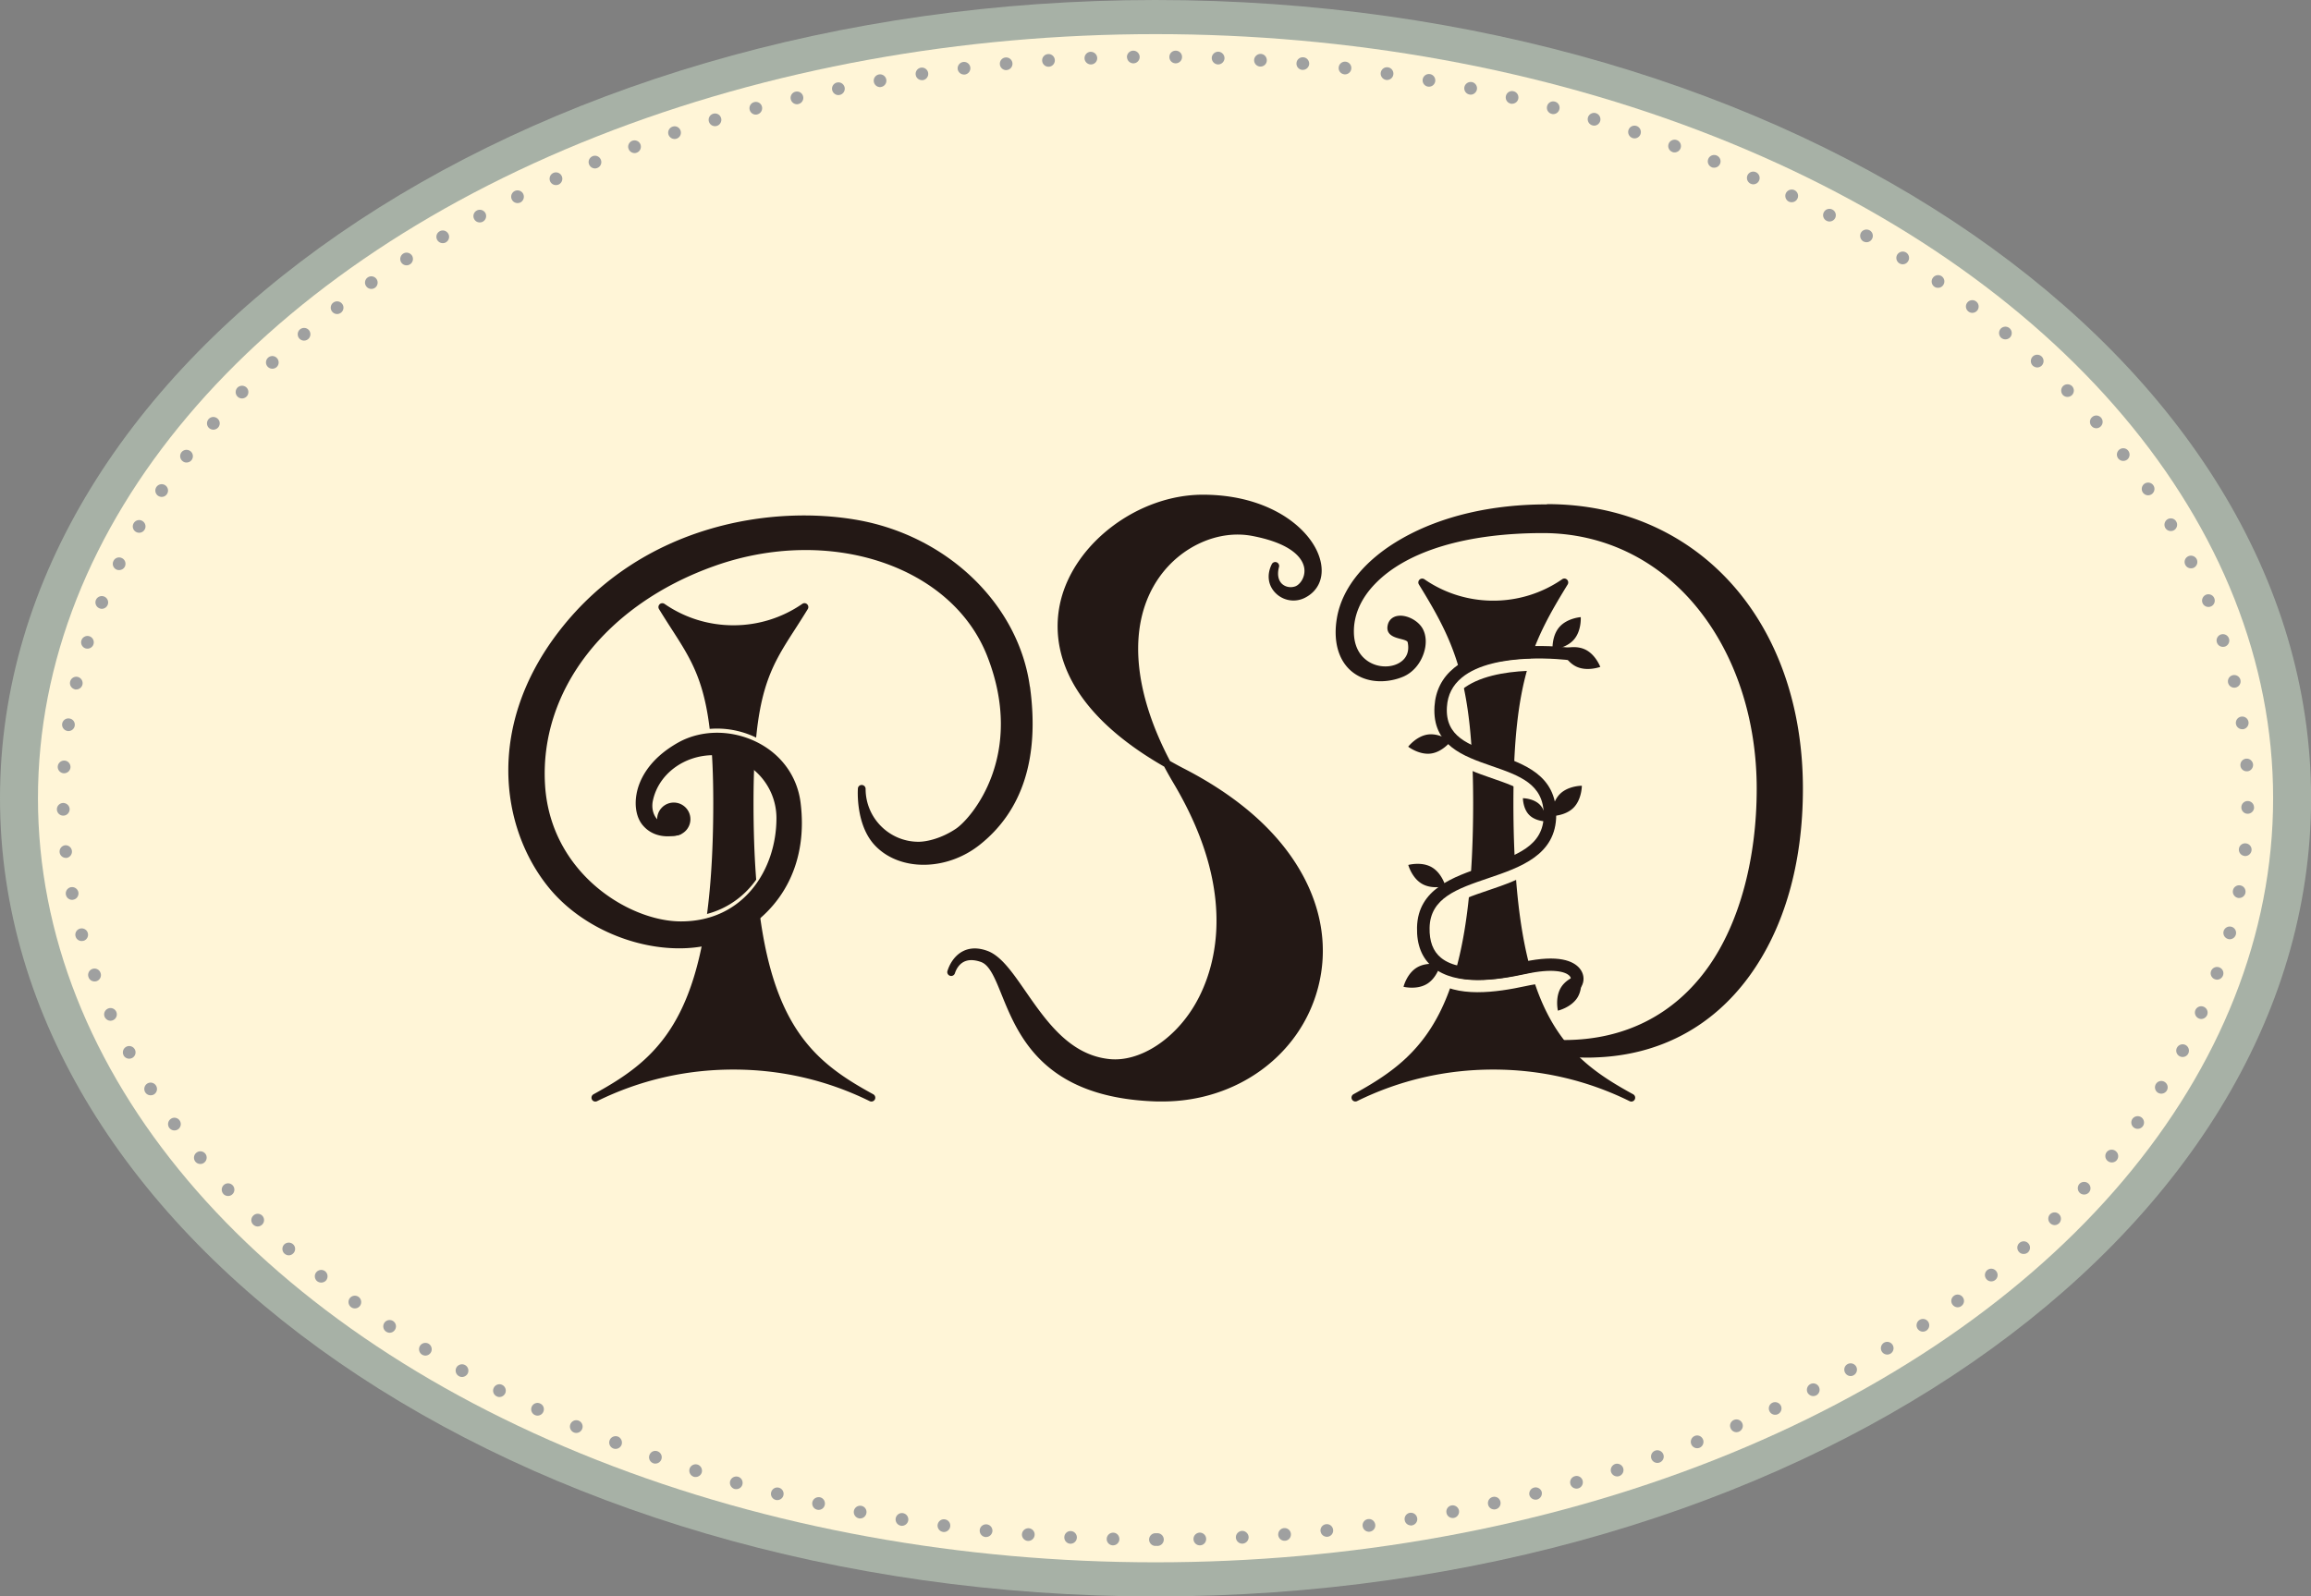
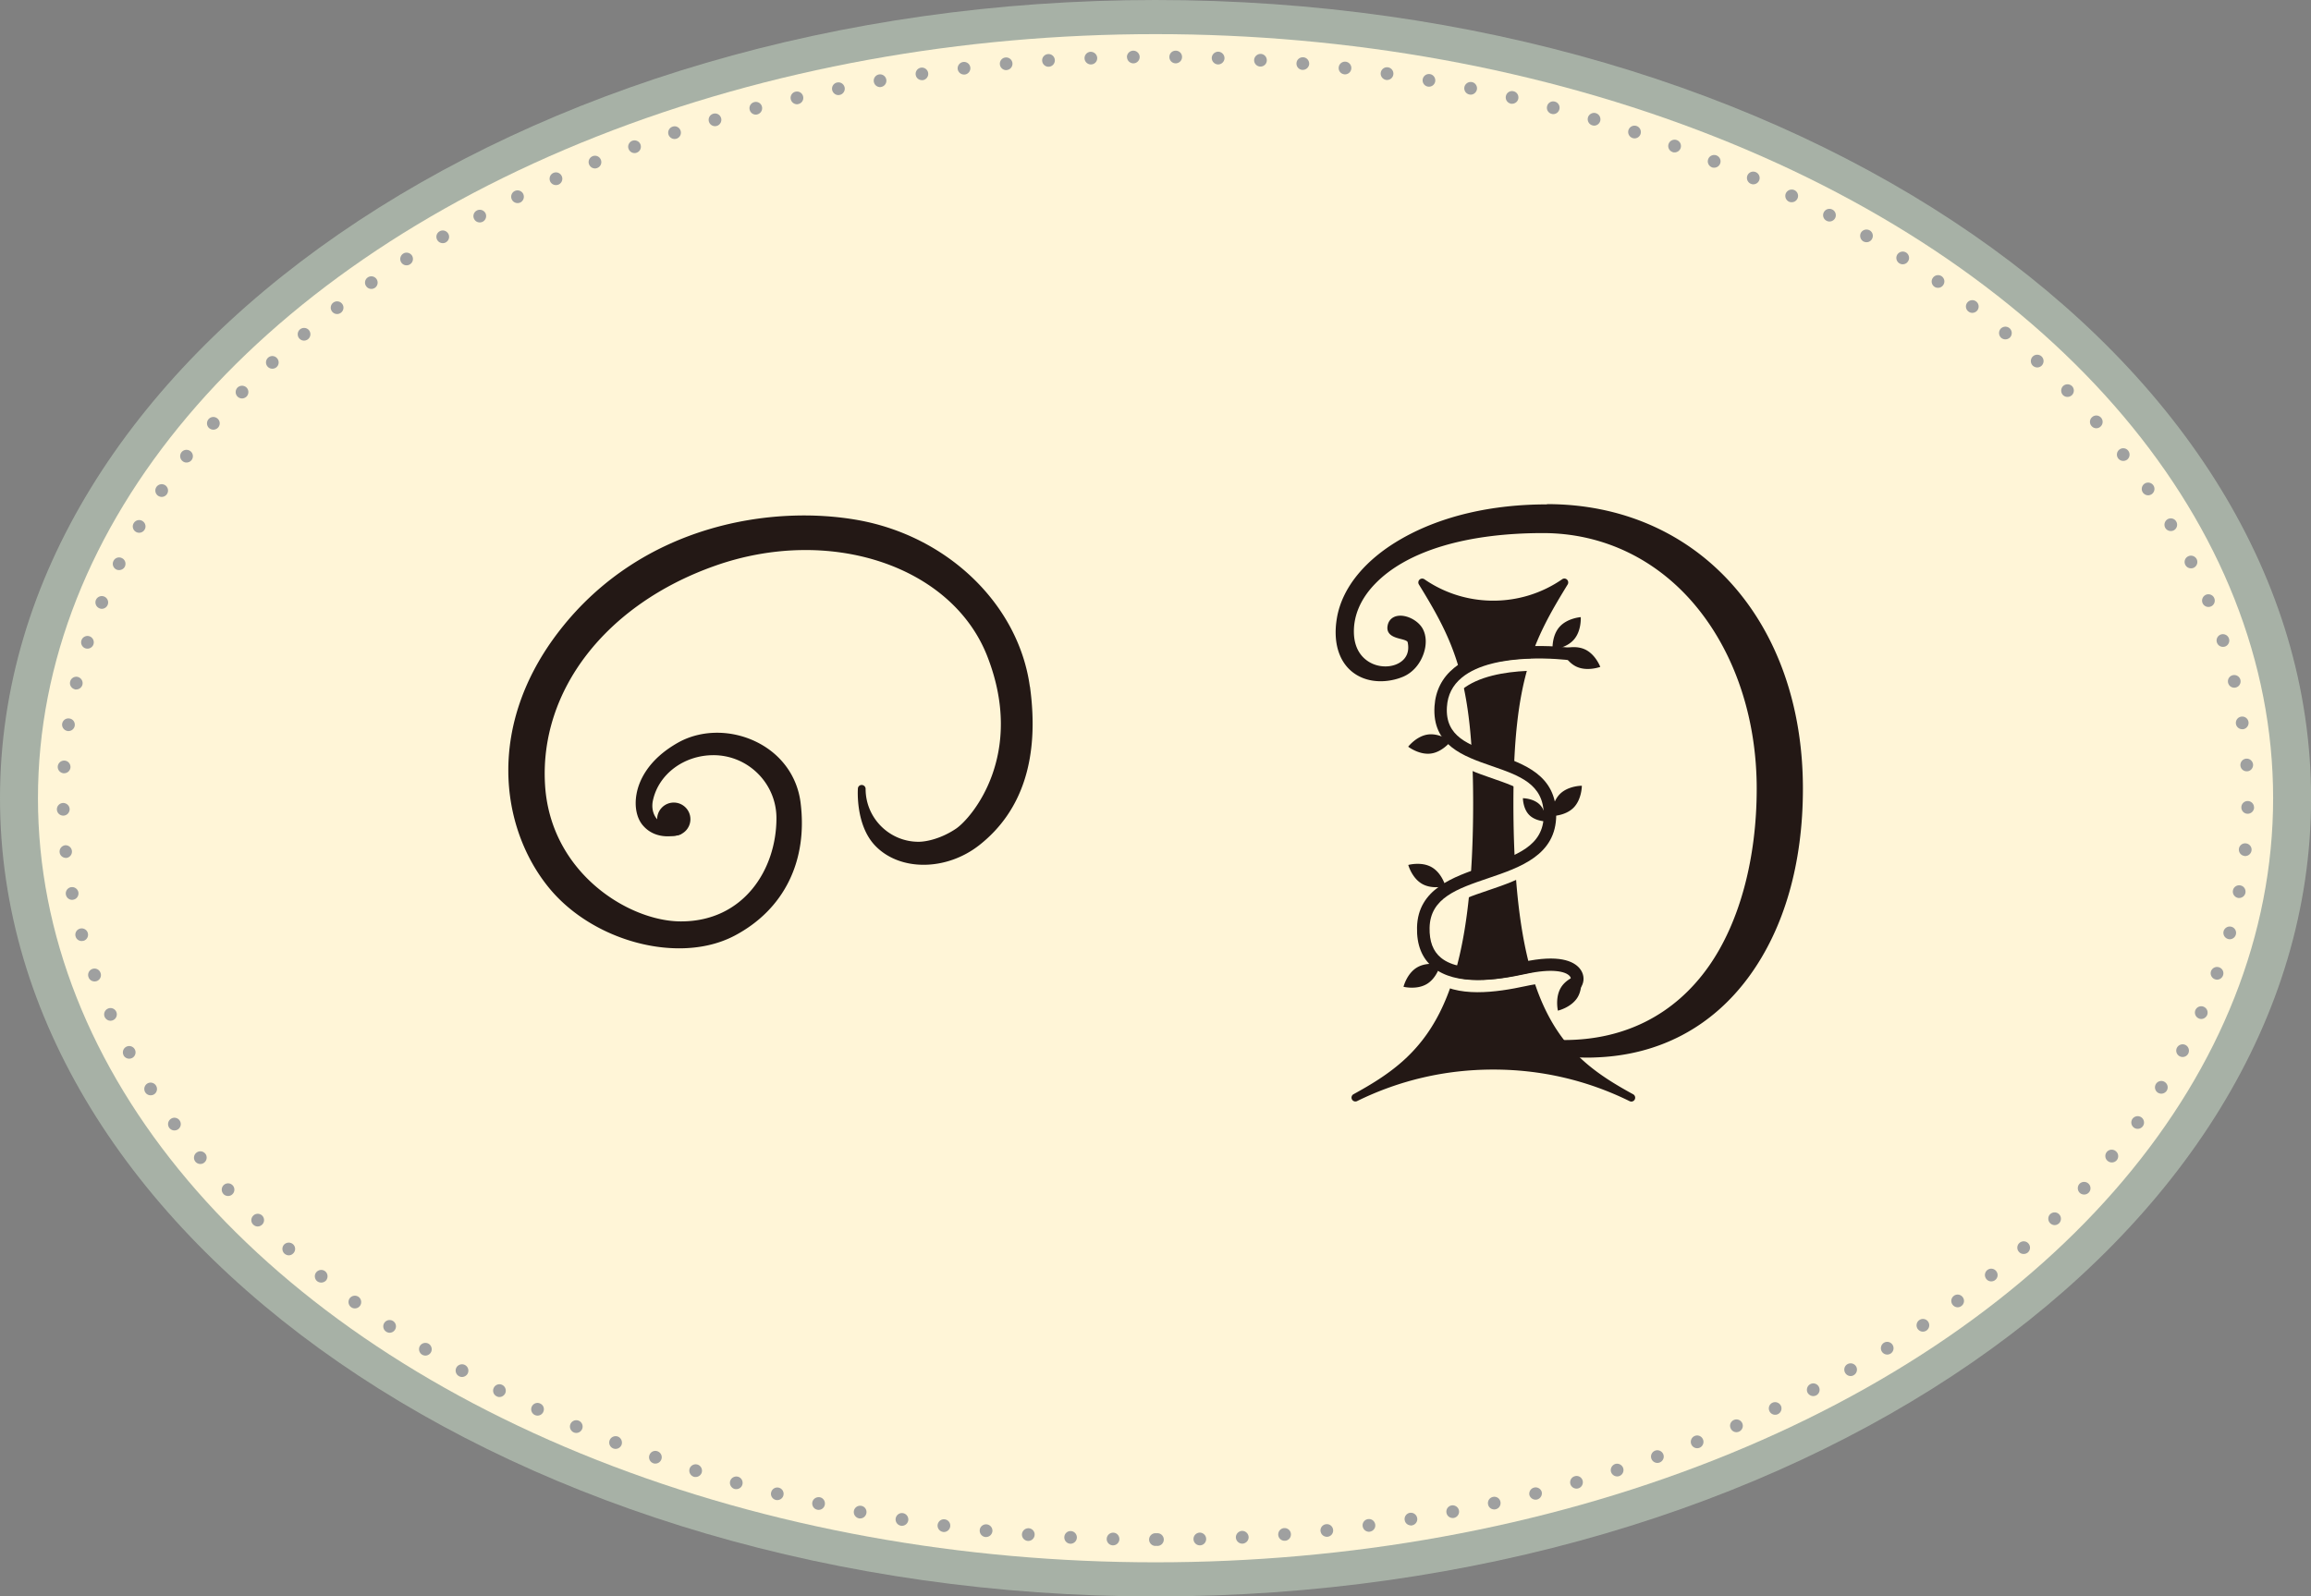
<svg xmlns="http://www.w3.org/2000/svg" id="_レイヤー_2" data-name="レイヤー 2" viewBox="0 0 272.13 188.04">
  <rect x="0" y="0" width="272.13" height="188.04" fill="#808080" stroke="none" />
  <defs>
    <style>.cls-3,.cls-4{stroke-width:0}.cls-3{fill:#231815}.cls-4{fill:#fff5d7}</style>
  </defs>
  <g id="_レイヤー_7" data-name="レイヤー 7">
    <path d="M136.07 188.04C61.04 188.04 0 145.86 0 94.02 0 42.18 61.04 0 136.07 0s136.07 42.18 136.07 94.02c0 51.84-61.04 94.02-136.07 94.02z" fill="#a7b1a6" stroke-width="0" />
    <ellipse class="cls-4" cx="136.07" cy="94.02" rx="131.6" ry="90" />
    <path d="M135.31 181.34c0-.41.34-.75.75-.75h.23a.749.749 0 110 1.5s-.07 0-.11-.01-.08.01-.12.01c-.41 0-.75-.34-.75-.75zm-4.26.68a.74.74 0 01-.73-.76.75.75 0 01.77-.73c.41 0 .73.35.72.77-.01.4-.34.72-.75.72h-.01zm9.49-.73c-.01-.41.31-.75.73-.77.41 0 .75.32.76.73a.74.74 0 01-.72.77h-.02c-.41 0-.74-.32-.75-.73zm-14.51.54a.743.743 0 01-.7-.79c.02-.41.37-.73.78-.7a.746.746 0 01-.03 1.49h-.05zm19.5-.72c-.02-.41.3-.76.71-.79.41-.02.76.3.79.71.02.41-.3.76-.71.79h-.04c-.39 0-.72-.31-.75-.71zm-24.5.39a.749.749 0 01-.69-.8c.04-.42.4-.72.81-.69.41.03.72.39.68.8a.75.75 0 01-.74.69h-.06zm29.49-.7c-.03-.42.27-.78.69-.81.41-.03.77.27.8.69.03.41-.27.77-.68.8h-.07a.74.74 0 01-.74-.68zm-34.49.24a.753.753 0 01-.66-.83c.04-.41.41-.7.82-.66.41.04.71.41.67.82-.05.39-.37.67-.75.67h-.08zm39.47-.69c-.05-.41.25-.78.66-.82.41-.05.78.25.82.66.05.41-.25.78-.66.82s-.05 0-.08 0c-.38 0-.7-.29-.74-.67zm-44.45.09a.751.751 0 01-.64-.84c.06-.41.43-.7.84-.64.41.05.7.43.64.84-.05.37-.37.65-.74.65h-.1zm49.41-.67c-.06-.41.23-.79.64-.84.41-.06.78.23.84.64.06.41-.23.78-.64.84s-.07.01-.1.01c-.37 0-.69-.28-.74-.65zm-54.37-.06a.755.755 0 01-.62-.86c.07-.41.45-.69.86-.62.41.07.68.45.62.86a.76.76 0 01-.74.63h-.12zm59.32-.66a.74.74 0 01.61-.86c.41-.06.79.21.86.62.07.41-.21.79-.62.86s-.08 0-.12 0c-.36 0-.68-.26-.73-.63zm-64.26-.21a.758.758 0 01-.6-.88c.08-.4.47-.67.88-.59.4.07.67.46.59.87-.07.36-.38.61-.73.61h-.14zm69.18-.64c-.08-.41.18-.8.59-.88.41-.07.8.19.88.6.07.4-.19.79-.6.87-.05.01-.09.01-.14.01-.35 0-.66-.24-.73-.6zm-74.1-.38c-.4-.08-.65-.48-.57-.89.09-.4.49-.65.9-.57.4.09.65.49.56.9a.73.73 0 01-.73.58c-.05 0-.1 0-.16-.02zm79-.61a.74.74 0 01.56-.89c.41-.1.81.16.89.56.09.41-.16.8-.56.89-.06.02-.11.02-.17.02-.34 0-.65-.23-.72-.58zm-83.88-.54c-.4-.1-.65-.51-.54-.9a.742.742 0 111.44.36c-.08.34-.39.56-.72.56-.06 0-.12 0-.18-.02zm88.74-.59a.75.75 0 011.45-.37c.1.4-.14.8-.54.91a.76.76 0 01-.91-.54zm-93.59-.7a.76.76 0 01-.52-.93c.12-.39.53-.62.93-.51.39.11.62.52.51.92-.09.33-.39.54-.72.54-.06 0-.13 0-.2-.02zm98.42-.58c-.11-.4.12-.81.52-.92.39-.12.81.11.92.51.11.4-.12.81-.51.92a.756.756 0 01-.93-.51zm-103.23-.86a.762.762 0 01-.49-.94c.13-.4.55-.61.94-.49.39.12.61.55.49.94-.1.32-.4.52-.72.52-.07 0-.15 0-.22-.03zm108.02-.56c-.12-.39.1-.81.49-.94.39-.12.81.1.94.49.12.39-.09.81-.49.94a.76.76 0 01-.94-.49zm-112.78-1.03a.748.748 0 01-.46-.95c.14-.4.56-.6.95-.46.39.14.6.56.46.95-.11.31-.4.5-.7.5-.09 0-.17 0-.25-.04zm117.53-.53c-.14-.39.06-.82.46-.96.38-.13.81.07.95.46.14.39-.07.81-.46.95a.752.752 0 01-.95-.45zm-122.24-1.21a.746.746 0 01-.43-.97c.15-.38.58-.57.97-.43.38.15.57.59.43.97a.753.753 0 01-.97.43zm126.93-.51a.75.75 0 01.43-.97c.38-.15.81.04.96.43.15.38-.04.82-.42.97a.753.753 0 01-.97-.43zm-131.58-1.38a.753.753 0 01-.4-.98c.16-.38.6-.56.98-.4a.75.75 0 01-.29 1.44c-.1 0-.2-.02-.29-.06zm136.22-.49c-.17-.38 0-.81.39-.98a.75.75 0 11.29 1.44c-.29 0-.56-.17-.68-.46zm-140.81-1.56a.75.75 0 01-.36-.99c.18-.38.62-.54.99-.36.38.17.54.61.36.99-.12.27-.39.43-.67.43-.11 0-.21-.02-.32-.07zm145.38-.46a.734.734 0 01.36-.99c.37-.17.81 0 .99.36.17.37.01.82-.36.99-.1.05-.21.07-.32.07-.28 0-.55-.16-.67-.43zm-149.89-1.75a.738.738 0 01-.32-1c.18-.37.63-.52 1-.33s.51.64.33 1.01c-.14.26-.4.41-.67.41-.12 0-.23-.03-.34-.09zm154.38-.42a.759.759 0 01.33-1.01c.36-.19.81-.05 1 .32.19.37.05.82-.32 1.01-.11.05-.23.08-.34.08-.27 0-.53-.15-.67-.4zm-158.81-1.95a.75.75 0 01-.29-1.02c.2-.35.66-.48 1.02-.28.36.2.49.66.29 1.02-.14.24-.4.38-.66.38-.12 0-.25-.03-.36-.1zm163.23-.4c-.2-.36-.08-.81.28-1.01a.75.75 0 011.02.28c.2.36.07.82-.29 1.02-.11.07-.24.1-.36.1-.26 0-.51-.14-.65-.39zM49.7 159.56a.76.76 0 01-.25-1.03.76.76 0 011.03-.25c.35.22.46.68.25 1.03-.14.23-.39.36-.64.36-.13 0-.27-.04-.39-.11zm171.89-.37a.76.76 0 01.25-1.03c.35-.21.81-.1 1.02.25.22.35.11.81-.24 1.03-.12.07-.26.11-.39.11-.25 0-.5-.13-.64-.36zm-176.12-2.34a.745.745 0 01-.21-1.04c.23-.34.69-.43 1.04-.2.34.23.43.69.2 1.03-.14.22-.38.34-.62.34-.14 0-.29-.05-.41-.13zm180.34-.33a.745.745 0 01.21-1.04c.34-.23.8-.14 1.03.2a.751.751 0 01-.62 1.17c-.24 0-.47-.12-.62-.33zm-184.46-2.55a.753.753 0 01-.17-1.05.76.76 0 011.05-.16c.33.25.4.71.16 1.05-.15.2-.37.3-.6.3a.7.7 0 01-.44-.14zm188.57-.3c-.25-.33-.17-.8.16-1.04.33-.25.8-.17 1.04.16.25.33.18.8-.16 1.04a.71.71 0 01-.44.15c-.23 0-.45-.11-.6-.31zm-192.57-2.76a.747.747 0 01-.11-1.05c.26-.32.73-.37 1.05-.12.32.26.37.73.12 1.06-.15.18-.37.27-.59.27-.16 0-.33-.05-.47-.16zm196.55-.26a.747.747 0 01.11-1.05c.32-.26.79-.21 1.05.12.26.32.21.79-.11 1.04-.14.12-.31.17-.47.17-.22 0-.43-.09-.58-.28zm-200.39-2.98a.756.756 0 01-.07-1.06c.28-.3.75-.33 1.06-.06.31.27.34.74.06 1.05-.15.17-.35.26-.56.26-.17 0-.35-.07-.49-.19zm204.23-.22c-.28-.3-.25-.78.06-1.05s.78-.25 1.05.06c.28.31.25.78-.06 1.06-.14.12-.32.18-.49.18-.21 0-.42-.08-.56-.25zm-207.92-3.21c-.3-.28-.3-.76 0-1.05a.742.742 0 111.06 1.04c-.15.15-.34.23-.54.23a.72.72 0 01-.52-.22zm211.59-.17a.752.752 0 010-1.05c.3-.29.77-.29 1.06.01.29.29.28.76 0 1.05-.15.14-.33.22-.52.22-.2 0-.39-.08-.54-.23zm-215.1-3.44a.743.743 0 111.09-1.01c.28.3.26.78-.04 1.05-.14.14-.32.2-.51.2-.2 0-.4-.08-.55-.24zm218.6-.12a.765.765 0 01-.05-1.06c.28-.3.76-.32 1.06-.04.3.27.33.75.05 1.05-.15.16-.35.24-.55.24-.18 0-.37-.06-.51-.19zm-221.9-3.68a.747.747 0 01.11-1.05c.31-.26.78-.22 1.05.1.26.32.21.79-.11 1.05a.7.7 0 01-.47.17c-.22 0-.43-.09-.58-.27zm225.2-.07a.747.747 0 11.94-1.16c.32.26.37.73.11 1.05-.15.18-.36.27-.58.27-.17 0-.33-.05-.47-.16zm-228.28-3.92c-.24-.34-.16-.8.17-1.04.33-.25.8-.17 1.04.16.25.34.17.8-.16 1.05-.13.09-.29.14-.44.14-.23 0-.46-.11-.61-.31zm231.35-.02a.75.75 0 01-.17-1.04.76.76 0 011.05-.17c.33.24.41.71.17 1.04a.74.74 0 01-.61.31.72.72 0 01-.44-.14zm-234.17-4.15a.756.756 0 01.23-1.04c.35-.22.81-.11 1.03.24.22.35.12.81-.23 1.03-.13.08-.26.11-.4.11a.74.74 0 01-.63-.34zm237 .04a.75.75 0 01-.24-1.03c.22-.36.68-.46 1.03-.24.35.22.46.68.24 1.03-.14.22-.39.35-.64.35-.13 0-.27-.04-.39-.11zm-239.55-4.4a.745.745 0 111.31-.71c.2.36.06.82-.3 1.01a.76.76 0 01-1.02-.3zm242.1.1a.743.743 0 01-.31-1.01c.2-.36.65-.5 1.01-.31.37.2.5.65.31 1.02-.14.25-.39.39-.66.39a.73.73 0 01-.35-.09zm-244.33-4.62c-.17-.38 0-.82.38-.99.37-.17.81 0 .98.37a.751.751 0 01-.68 1.06c-.28 0-.55-.17-.68-.44zm246.57.16a.756.756 0 01-.38-.98c.17-.38.61-.55.99-.38.38.17.55.61.38.99-.13.27-.4.44-.68.44-.1 0-.21-.02-.31-.07zm-248.47-4.84a.75.75 0 111.41-.51.75.75 0 01-.45.96c-.08.03-.17.04-.25.04-.31 0-.6-.18-.71-.49zm250.38.23a.747.747 0 01-.45-.95.75.75 0 01.96-.45c.39.14.59.56.45.95-.11.31-.4.5-.7.5-.09 0-.17-.02-.26-.05zM8.9 110.29c-.11-.39.12-.8.52-.91.4-.11.81.12.92.52.11.4-.12.81-.52.92-.07 0-.13.02-.2.02-.33 0-.63-.21-.72-.55zm253.47.31a.75.75 0 01-.53-.92c.11-.39.52-.63.92-.52.4.11.63.52.52.92-.09.33-.39.55-.72.55-.06 0-.13-.01-.19-.03zM7.76 105.38c-.08-.41.19-.8.59-.88.41-.07.8.19.88.6.07.4-.19.8-.6.87s-.09.02-.14.02c-.35 0-.66-.25-.73-.61zm255.78.38a.75.75 0 01-.6-.88c.07-.4.46-.67.87-.59.41.07.67.46.6.87a.75.75 0 01-.74.61h-.13zM7.02 100.38a.75.75 0 01.67-.82.75.75 0 01.15 1.49h-.07c-.38 0-.71-.28-.75-.67zm257.29.44a.75.75 0 01-.67-.82c.04-.41.41-.71.82-.66.41.04.71.4.67.81-.04.39-.37.68-.75.68h-.07zM6.7 95.34c-.01-.41.32-.75.73-.76.42 0 .76.32.77.73 0 .41-.32.75-.73.76h-.02c-.41 0-.74-.32-.75-.73zm257.97.51c-.42 0-.75-.35-.74-.76 0-.42.35-.75.76-.74.41.01.74.35.73.76h.01a.76.76 0 01-.75.74h-.01zM7.5 91.08a.755.755 0 01-.7-.79.75.75 0 01.8-.7c.41.02.72.38.7.79-.03.4-.36.7-.75.7H7.5zm256.32-.92c-.03-.42.28-.77.69-.8.41-.03.77.29.8.7.02.41-.29.77-.7.79h-.05c-.39 0-.72-.3-.74-.69zM7.96 86.1a.754.754 0 01-.64-.85c.06-.4.44-.69.85-.62.41.05.69.43.63.84-.05.37-.37.64-.74.64s-.07 0-.1-.01zm255.33-.84c-.06-.41.22-.79.63-.85.41-.06.79.22.85.63.06.4-.22.79-.63.85h-.11a.75.75 0 01-.74-.63zM8.82 81.19c-.4-.09-.66-.5-.56-.9.09-.4.49-.65.89-.56.4.1.65.5.56.9-.08.34-.39.58-.73.58s-.11-.01-.16-.02zm253.55-.76c-.1-.41.15-.81.55-.9.4-.09.81.15.9.56.09.4-.15.8-.56.89-.06.02-.11.02-.17.02-.34 0-.64-.23-.72-.57zm-252.3-4.06a.748.748 0 01-.48-.94c.12-.39.54-.61.93-.49.4.13.61.55.49.94-.1.32-.39.52-.71.52-.08 0-.15-.01-.23-.03zm250.98-.7c-.13-.39.09-.81.48-.94.39-.12.82.09.94.49.13.39-.09.81-.48.94-.08.02-.15.03-.23.03-.32 0-.61-.2-.71-.52zM11.71 71.65a.753.753 0 01-.42-.97.748.748 0 011.39.56c-.12.29-.4.47-.69.47-.1 0-.19-.02-.28-.06zm247.65-.62c-.16-.38.03-.82.41-.98.38-.15.82.03.97.41a.743.743 0 01-.69 1.03c-.29 0-.57-.17-.69-.46zM13.7 67.08a.743.743 0 01-.34-1c.18-.38.63-.53 1-.34.37.18.52.62.34 1-.13.26-.4.41-.68.41-.11 0-.22-.02-.32-.07zm243.63-.55a.736.736 0 01.33-1c.37-.19.82-.03 1.01.33.18.38.03.82-.34 1.01-.11.05-.22.07-.33.07-.28 0-.54-.15-.67-.41zM16.01 62.65a.74.74 0 01-.27-1.02c.21-.36.67-.48 1.02-.27.36.21.48.67.27 1.02a.746.746 0 01-1.02.27zm238.97-.46a.758.758 0 01.26-1.03c.36-.21.82-.09 1.02.27.21.35.09.81-.26 1.02-.12.07-.25.1-.38.1-.26 0-.5-.13-.64-.36zM18.62 58.4a.753.753 0 01-.2-1.04c.23-.34.7-.43 1.04-.2a.751.751 0 01-.42 1.37c-.14 0-.29-.05-.42-.13zm233.71-.39a.753.753 0 01.2-1.04c.34-.23.81-.14 1.04.2.23.34.14.8-.2 1.04-.13.08-.27.13-.42.13-.24 0-.47-.12-.62-.33zM21.51 54.32a.749.749 0 01-.14-1.05c.25-.32.72-.38 1.05-.13.33.25.39.72.14 1.05-.15.19-.37.29-.6.29a.69.69 0 01-.45-.16zM249.43 54a.745.745 0 01.13-1.04c.33-.26.8-.2 1.05.13s.19.8-.13 1.05c-.14.1-.3.15-.46.15-.22 0-.44-.1-.59-.29zm-224.8-3.57a.755.755 0 01-.07-1.06c.27-.31.74-.34 1.05-.07.32.27.35.74.08 1.05-.15.17-.36.26-.57.26-.17 0-.34-.06-.49-.18zm221.66-.25a.735.735 0 01.07-1.05c.31-.28.78-.24 1.05.07s.24.78-.07 1.05a.726.726 0 01-1.05-.07zM27.98 46.72c-.3-.29-.3-.76-.02-1.06.29-.29.76-.3 1.06-.02.3.29.3.76.02 1.06-.15.15-.35.23-.54.23-.19 0-.38-.07-.52-.21zm214.95-.18a.764.764 0 010-1.06c.3-.29.77-.28 1.06 0 .29.3.28.77-.01 1.06-.15.14-.34.21-.53.21s-.38-.07-.53-.22zM31.52 43.19c-.28-.3-.26-.77.04-1.05s.77-.27 1.05.04c.28.3.27.77-.03 1.05a.751.751 0 01-1.06-.04zm207.86-.11a.755.755 0 01-.04-1.06c.28-.3.75-.32 1.06-.04.3.28.32.75.04 1.06-.15.16-.35.24-.55.24-.18 0-.36-.07-.51-.2zM35.23 39.85a.755.755 0 01.09-1.05c.32-.26.79-.23 1.06.09a.753.753 0 01-.58 1.23c-.21 0-.42-.09-.57-.27zm200.43-.05a.767.767 0 01-.09-1.06c.27-.31.74-.35 1.05-.09.32.27.36.74.1 1.06a.767.767 0 01-1.06.09zM39.1 36.69a.738.738 0 01.14-1.04c.33-.25.8-.19 1.05.14.25.32.19.79-.14 1.04a.739.739 0 01-1.05-.14zm192.69 0a.738.738 0 01-.14-1.04.749.749 0 111.19.91c-.15.19-.37.29-.6.29a.73.73 0 01-.45-.16zM43.12 33.71a.73.73 0 01.18-1.03.743.743 0 11.85 1.22.74.74 0 01-.42.13c-.24 0-.47-.11-.61-.32zm184.66.06a.743.743 0 01-.18-1.04.75.75 0 011.04-.19c.34.24.42.7.18 1.04-.14.21-.37.32-.61.32-.15 0-.3-.04-.43-.13zM47.25 30.91a.751.751 0 01.22-1.03c.35-.23.81-.12 1.04.22.22.35.12.81-.23 1.03a.74.74 0 01-1.03-.22zm176.4.1a.745.745 0 01-.23-1.03c.23-.35.69-.45 1.04-.23.34.22.45.69.22 1.03-.14.23-.38.35-.63.35-.13 0-.27-.04-.4-.12zM51.49 28.27a.742.742 0 01.27-1.02.74.74 0 011.02.27c.21.35.09.81-.27 1.02-.11.07-.24.1-.37.1-.26 0-.51-.13-.65-.37zm167.92.16a.77.77 0 01-.27-1.03c.21-.35.67-.47 1.03-.26.35.2.47.66.26 1.02a.74.74 0 01-.64.37c-.13 0-.26-.04-.38-.1zM55.84 25.81a.74.74 0 01.3-1.01c.37-.2.82-.06 1.02.3.19.36.05.82-.31 1.01a.73.73 0 01-.35.09c-.27 0-.53-.14-.66-.39zm159.24.19a.735.735 0 01-.31-1.01.74.74 0 011.01-.3c.36.19.5.64.31 1.01a.76.76 0 01-.66.39.73.73 0 01-.35-.09zM60.27 23.5a.751.751 0 01.34-1c.37-.18.82-.03 1 .34.18.38.03.82-.34 1.01-.11.05-.22.07-.33.07-.27 0-.54-.15-.67-.42zm150.38.25a.755.755 0 01-.35-1c.19-.37.63-.53 1.01-.35a.748.748 0 01-.34 1.42c-.1 0-.22-.02-.32-.07zM64.78 21.36c-.16-.38 0-.82.38-.99.38-.17.82 0 .99.38.17.38 0 .82-.38.99-.1.04-.2.06-.3.06-.29 0-.56-.16-.69-.44zm141.37.28a.753.753 0 01-.38-.98c.17-.38.61-.55.99-.38a.747.747 0 01-.3 1.43.63.63 0 01-.3-.07zM69.37 19.37c-.16-.38.03-.81.41-.97.38-.16.82.03.97.41.16.38-.02.82-.41.97-.09.04-.18.06-.28.06-.29 0-.57-.18-.69-.47zm132.2.33a.748.748 0 01.56-1.39.746.746 0 01-.28 1.44c-.09 0-.19 0-.28-.05zM74.02 17.54c-.15-.38.05-.81.44-.96.39-.14.82.06.96.44.14.39-.05.82-.44.96-.09.04-.17.05-.26.05-.3 0-.59-.19-.7-.49zm122.91.36a.744.744 0 01-.44-.96c.14-.38.57-.58.96-.44a.748.748 0 01-.26 1.45c-.08 0-.17 0-.26-.05zM78.72 15.86a.74.74 0 01.48-.94c.39-.14.81.08.94.47a.742.742 0 01-.71.98c-.31 0-.6-.2-.71-.51zm113.52.4a.756.756 0 01-.48-.94c.13-.4.56-.61.95-.48.39.13.6.56.47.95a.741.741 0 01-.94.47zM83.48 14.33c-.12-.4.1-.81.5-.93s.81.1.93.5c.12.39-.11.81-.5.93a.747.747 0 01-.93-.5zm104.01.43a.756.756 0 01-.5-.93c.12-.39.54-.62.93-.5.4.12.62.54.51.93-.1.33-.4.54-.72.54-.07 0-.14-.02-.22-.04zm-99.21-1.82c-.11-.4.13-.81.53-.91.4-.11.81.13.91.52.11.4-.13.81-.53.92-.06.02-.13.03-.19.03-.33 0-.63-.22-.72-.56zm94.43.47c-.4-.1-.64-.51-.53-.91.1-.4.51-.64.91-.53.4.1.64.51.53.91-.09.34-.39.56-.72.56-.06 0-.13-.01-.19-.03zM93.12 11.7c-.1-.4.15-.81.56-.9.4-.09.8.15.89.56.1.4-.15.8-.55.89-.06.02-.12.03-.17.03-.34 0-.65-.24-.73-.58zm84.76.5a.74.74 0 01-.55-.9c.09-.4.49-.65.89-.55.41.09.65.49.56.9-.08.34-.39.57-.73.57s-.11 0-.17-.02zm-79.89-1.6c-.08-.41.18-.8.58-.88.41-.09.8.17.89.58.08.4-.18.8-.58.88-.06.01-.11.02-.16.02-.34 0-.65-.25-.73-.6zm75.04.53a.744.744 0 01-.59-.88c.09-.4.48-.66.89-.58.4.08.66.48.58.88-.08.35-.39.6-.73.6-.05 0-.1-.01-.15-.02zM102.9 9.64c-.08-.41.2-.8.6-.87a.745.745 0 11.26 1.47s-.08.02-.13.02c-.35 0-.67-.26-.73-.62zm65.24.56a.745.745 0 11.25-1.47c.41.07.68.46.61.87a.74.74 0 01-.73.61s-.09 0-.13-.01zm-60.31-1.38a.74.74 0 01.62-.85.742.742 0 11.22 1.47h-.11c-.36 0-.68-.26-.73-.63zm55.39.59a.754.754 0 01-.63-.85c.06-.41.44-.69.85-.63.41.06.69.44.63.85-.05.37-.37.64-.74.64s-.07 0-.11-.01zm-50.45-1.28c-.04-.41.25-.78.66-.83.41-.05.78.24.83.65a.75.75 0 01-.65.83h-.09c-.38 0-.7-.28-.75-.66zm45.52.62a.733.733 0 01-.65-.83c.05-.41.42-.7.83-.65.41.05.7.42.65.83-.04.38-.37.66-.74.66s-.06 0-.09-.01zm-40.55-1.17c-.04-.41.26-.78.67-.81a.743.743 0 11.14 1.48s-.04.01-.06.01a.75.75 0 01-.75-.68zm35.6.65a.736.736 0 01-.67-.81c.03-.41.4-.71.81-.67.41.03.71.4.68.81-.04.38-.37.67-.75.67h-.07zm-29.83-.37a.748.748 0 01-.79-.7c-.03-.41.28-.76.7-.79.41-.03.76.28.79.69a.75.75 0 01-.7.8zm24.87-.02a.749.749 0 01-.7-.79c.03-.41.39-.72.8-.7.41.03.72.38.69.8-.02.39-.35.69-.74.69h-.05zm-20.67-.96c-.02-.41.3-.76.71-.78.42 0 .76.31.78.72.02.41-.3.76-.72.77s-.02 0-.03 0c-.39 0-.73-.32-.74-.72zm15.7.71a.763.763 0 01-.72-.78c.02-.41.37-.73.78-.72.41.02.73.37.72.78-.02.4-.35.72-.75.72h-.03zm-10.71-.86a.75.75 0 111.5-.02c0 .41-.33.75-.74.75s-.74-.33-.75-.73zm5.73.73a.74.74 0 01-.73-.76c0-.41.34-.74.75-.73.42 0 .75.34.74.75 0 .41-.34.74-.75.74z" stroke-width="0" fill="#9fa0a0" />
-     <path class="cls-3" d="M153.37 103.02c-2.67-4.87-7.33-9.06-13.85-12.44-.61-.31-1.19-.63-1.74-.94-4.5-8.55-4.99-16.34-1.29-21.62 2.59-3.69 7.01-5.66 10.99-4.89 5.32 1.02 6.06 3.1 6.12 3.94.08 1.01-.56 1.8-1.06 1.99-.55.2-1.16.09-1.57-.28-.46-.43-.59-1.14-.36-2a.464.464 0 00-.28-.55.455.455 0 00-.57.22c-.62 1.24-.45 2.51.45 3.41.91.91 2.29 1.13 3.43.56 1.61-.8 2.31-2.42 1.86-4.32-.45-1.93-1.99-3.85-4.22-5.28-1.82-1.16-4.96-2.55-9.64-2.55-7.55 0-15.06 5.6-16.74 12.49-1.02 4.2-.69 12.15 12.19 19.54.34.64.7 1.28 1.08 1.92 8.35 14.01 4.37 23.23 2.27 26.55-2.46 3.9-6.38 6.3-9.74 5.98-4.71-.45-7.48-4.45-9.93-7.98-1.55-2.24-2.89-4.18-4.5-4.77-1.09-.4-2.07-.38-2.9.05-1.11.58-1.6 1.72-1.75 2.16-.04.1-.05.17-.06.18-.06.24.09.49.33.55.24.07.49-.08.56-.32 0 0 .02-.06.05-.14.1-.26.38-.86.96-1.17.53-.29 1.22-.29 2.03-.01 1.03.35 1.66 1.89 2.45 3.85 1.97 4.86 4.95 12.2 18.32 12.59h.63c8.77 0 16.26-5.46 18.33-13.46 1.14-4.39.5-8.98-1.86-13.28zm-50.54 25.87c-8.26-4.51-14.1-9.62-14.1-34.32 0-12.87 1.85-15.74 4.92-20.5.47-.73.95-1.48 1.47-2.33.11-.18.08-.42-.08-.57a.441.441 0 00-.57-.04 14.22 14.22 0 01-8.11 2.52c-2.91 0-5.72-.87-8.11-2.52a.465.465 0 00-.57.04c-.16.15-.19.39-.08.57.52.85 1 1.6 1.47 2.33 3.07 4.76 4.92 7.63 4.92 20.5 0 24.7-5.84 29.8-14.1 34.32a.46.46 0 00-.19.61.453.453 0 00.61.2c5.02-2.47 10.42-3.72 16.05-3.72 5.63 0 11.03 1.25 16.05 3.72.22.11.49.02.61-.2a.46.46 0 00-.19-.61z" />
    <path class="cls-4" d="M121.27 80.38c-1.32-9.63-9.62-17.68-20.18-19.6-10.13-1.83-25.41.46-35.15 12.94-8.76 11.23-7 23.3-1.37 30.27 3.67 4.55 9.83 7.22 15.41 7.22 2.36 0 4.61-.48 6.54-1.5 5.8-3.07 8.62-8.78 7.75-15.67-.39-3.07-2.24-5.65-5.09-7.09-2.99-1.51-6.55-1.51-9.28 0-3.73 2.08-4.71 4.72-4.95 6.11-.26 1.45.02 2.83.76 3.68 1.67 1.94 4.25 1.1 4.36 1.07.2-.07.33-.26.31-.47a.447.447 0 00-.38-.41l-1.18-.2c-.73-.12-1.27-.44-1.61-.95-.36-.53-.48-1.25-.33-1.96.65-3.11 3.65-5.36 7.13-5.36 4.09 0 7.42 3.33 7.42 7.42 0 6.04-3.86 12.16-11.24 12.16-6.15 0-15.4-5.74-16.01-16.11-.66-11.1 7.17-21.21 19.94-25.75 13.53-4.82 27.95-.06 32.13 10.61 4.56 11.62-1.85 19.1-3.68 20.33-1.69 1.14-3.43 1.54-4.41 1.54-3.43 0-6.23-2.79-6.23-6.23 0-.25-.2-.45-.44-.46a.442.442 0 00-.47.43c-.01.17-.27 4.25 1.98 6.66 2.88 3.09 8.42 3.08 12.35-.03 5.08-4.02 7.08-10.3 5.93-18.66z" />
    <path class="cls-3" d="M182.15 59.41c-6.48 0-12.33 1.36-16.94 3.95-4.37 2.45-7.13 5.78-7.77 9.36-.59 3.33.46 5.97 2.81 7.04 1.73.79 3.71.49 4.99-.06 1.1-.47 1.97-1.46 2.4-2.72.37-1.08.32-2.15-.12-2.94-.54-.96-1.88-1.65-2.91-1.5-.63.09-1.07.49-1.2 1.09-.26 1.17.83 1.45 1.49 1.62.39.1.82.21.86.4.25 1.18-.24 1.87-.7 2.23-.88.7-2.32.82-3.5.27-.76-.35-2.04-1.27-2.13-3.52-.08-2.07.78-4.1 2.49-5.86 3.72-3.86 10.74-5.98 19.77-5.98 7.15 0 13.63 3.16 18.24 8.89 4.47 5.55 6.93 13.09 6.93 21.22s-1.97 15.73-5.7 20.99c-3.99 5.63-9.86 8.61-16.98 8.61-5.73 0-8.67-1.56-9.69-2.25-.17-.12-.32-.23-.44-.34a.445.445 0 00-.63.05c-.16.18-.15.46.02.63.04.04.36.34 1.02.73 1.8 1.14 6 3.25 12.4 3.25.33 0 .67 0 1.02-.02 7.46-.26 13.72-3.56 18.09-9.55 4.14-5.67 6.33-13.31 6.33-22.1 0-19.73-12.39-33.52-30.13-33.52z" />
    <path class="cls-3" d="M192.31 128.89c-8.26-4.51-14.1-9.62-14.1-34.32 0-14.59 2.31-19.07 6.39-25.73.11-.18.08-.42-.08-.57a.441.441 0 00-.57-.04c-2.39 1.65-5.2 2.52-8.11 2.52s-5.72-.87-8.11-2.52a.465.465 0 00-.57.04c-.16.15-.19.39-.08.57 4.08 6.66 6.39 11.14 6.39 25.73 0 24.7-5.84 29.8-14.1 34.32a.457.457 0 00.42.81c5.02-2.47 10.42-3.72 16.05-3.72s11.03 1.25 16.05 3.72c.07.03.13.05.2.05.17 0 .33-.09.41-.25a.46.46 0 00-.19-.61z" />
    <path class="cls-4" d="M184.93 118.44l-.14-1.46c.08 0 .14-.08.16-.14.03-.08.06-.24-.1-.43-.48-.57-2.09-.94-5.2-.26-3.38.73-8.19 1.45-10.92-.79-1.29-1.06-1.92-2.64-1.87-4.69.1-4.54 4.26-5.95 7.93-7.2 3.75-1.27 6.99-2.37 6.99-6.05s-2.85-4.63-6.14-5.77c-3.29-1.14-7.02-2.42-6.72-7.04.12-1.83.89-3.35 2.29-4.5 4.33-3.56 13.3-2.43 13.68-2.38l-.19 1.45c-.09-.01-8.72-1.1-12.56 2.06-1.09.9-1.67 2.03-1.76 3.46-.22 3.5 2.54 4.46 5.74 5.56 3.34 1.15 7.13 2.46 7.13 7.16 0 4.73-4.24 6.17-7.98 7.44-3.68 1.25-6.86 2.33-6.93 5.85-.03 1.6.4 2.76 1.34 3.53 2.49 2.05 7.9.88 9.68.49 4.2-.91 5.93-.09 6.64.75.47.56.6 1.28.33 1.93-.24.59-.77.99-1.38 1.05z" />
    <path class="cls-3" d="M184.93 117.01l-.14-1.46c.08 0 .14-.08.16-.14.03-.08.06-.24-.1-.43-.48-.57-2.09-.94-5.2-.26-3.38.73-8.19 1.45-10.92-.79-1.29-1.06-1.92-2.64-1.87-4.69.1-4.54 4.26-5.95 7.93-7.2 3.75-1.27 6.99-2.37 6.99-6.05 0-3.65-2.85-4.63-6.14-5.77-3.29-1.14-7.02-2.42-6.72-7.04.12-1.83.89-3.35 2.29-4.5 4.33-3.56 13.3-2.43 13.68-2.38l-.19 1.45c-.09-.01-8.72-1.1-12.56 2.06-1.09.9-1.67 2.03-1.76 3.46-.22 3.5 2.54 4.46 5.74 5.56 3.34 1.15 7.13 2.46 7.13 7.16 0 4.73-4.24 6.17-7.98 7.44-3.68 1.25-6.86 2.33-6.93 5.85-.03 1.6.4 2.76 1.34 3.53 2.49 2.05 7.9.88 9.68.49 4.2-.91 5.93-.09 6.64.75.47.56.6 1.28.33 1.93-.24.59-.77.99-1.38 1.05z" />
    <path class="cls-3" d="M188.44 78.55s-1.5.56-2.77-.01-1.83-2.07-1.83-2.07 1.5-.56 2.77.01 1.83 2.07 1.83 2.07zm-4.99 40.49s-.36-1.56.37-2.74 2.3-1.54 2.3-1.54.36 1.56-.37 2.74c-.74 1.18-2.3 1.54-2.3 1.54zm-13.85-5.41s-.38 1.55-1.58 2.27-2.75.33-2.75.33.38-1.55 1.58-2.27 2.75-.33 2.75-.33zm.61-9.26s-1.54.43-2.75-.26-1.63-2.23-1.63-2.23 1.54-.43 2.75.26 1.63 2.23 1.63 2.23zm16.06-11.82s0 1.6-.98 2.59c-.99.99-2.59.98-2.59.98s0-1.6.98-2.59c.99-.99 2.59-.98 2.59-.98zm-6.94 1.47s0 1.23.75 1.98 1.98.75 1.98.75 0-1.23-.75-1.98-1.98-.75-1.98-.75zm-8.5-6.7s-.98 1.27-2.36 1.44-2.65-.81-2.65-.81.98-1.27 2.36-1.44 2.65.81 2.65.81zm15.31-14.63s.11 1.6-.81 2.65-2.51 1.16-2.51 1.16-.11-1.6.81-2.65 2.51-1.16 2.51-1.16zm-64.87 8.18c-1.32-9.63-9.62-17.68-20.18-19.6-10.13-1.83-25.41.46-35.15 12.94-8.76 11.23-7 23.3-1.37 30.27 3.67 4.55 9.83 7.22 15.41 7.22 2.36 0 4.61-.48 6.54-1.5 5.8-3.07 8.62-8.78 7.75-15.67-.39-3.07-2.24-5.65-5.09-7.09-2.99-1.51-6.55-1.51-9.28 0-3.73 2.08-4.71 4.72-4.95 6.11-.26 1.45.02 2.83.76 3.68 1.67 1.94 4.25 1.1 4.36 1.07.2-.07.33-.26.31-.47a.447.447 0 00-.38-.41l-1.18-.2c-.73-.12-1.27-.44-1.61-.95-.36-.53-.48-1.25-.33-1.96.65-3.11 3.65-5.36 7.13-5.36 4.09 0 7.42 3.33 7.42 7.42 0 6.04-3.86 12.16-11.24 12.16-6.15 0-15.4-5.74-16.01-16.11-.66-11.1 7.17-21.21 19.94-25.75 13.53-4.82 27.95-.06 32.13 10.61 4.56 11.62-1.85 19.1-3.68 20.33-1.69 1.14-3.43 1.54-4.41 1.54-3.43 0-6.23-2.79-6.23-6.23 0-.25-.2-.45-.44-.46a.442.442 0 00-.47.43c-.01.17-.27 4.25 1.98 6.66 2.88 3.09 8.42 3.08 12.35-.03 5.08-4.02 7.08-10.3 5.93-18.66z" />
    <path class="cls-3" d="M79.34 94.53c-1.08 0-1.96.88-1.96 1.96s.88 1.96 1.96 1.96 1.96-.88 1.96-1.96-.88-1.96-1.96-1.96z" />
  </g>
</svg>